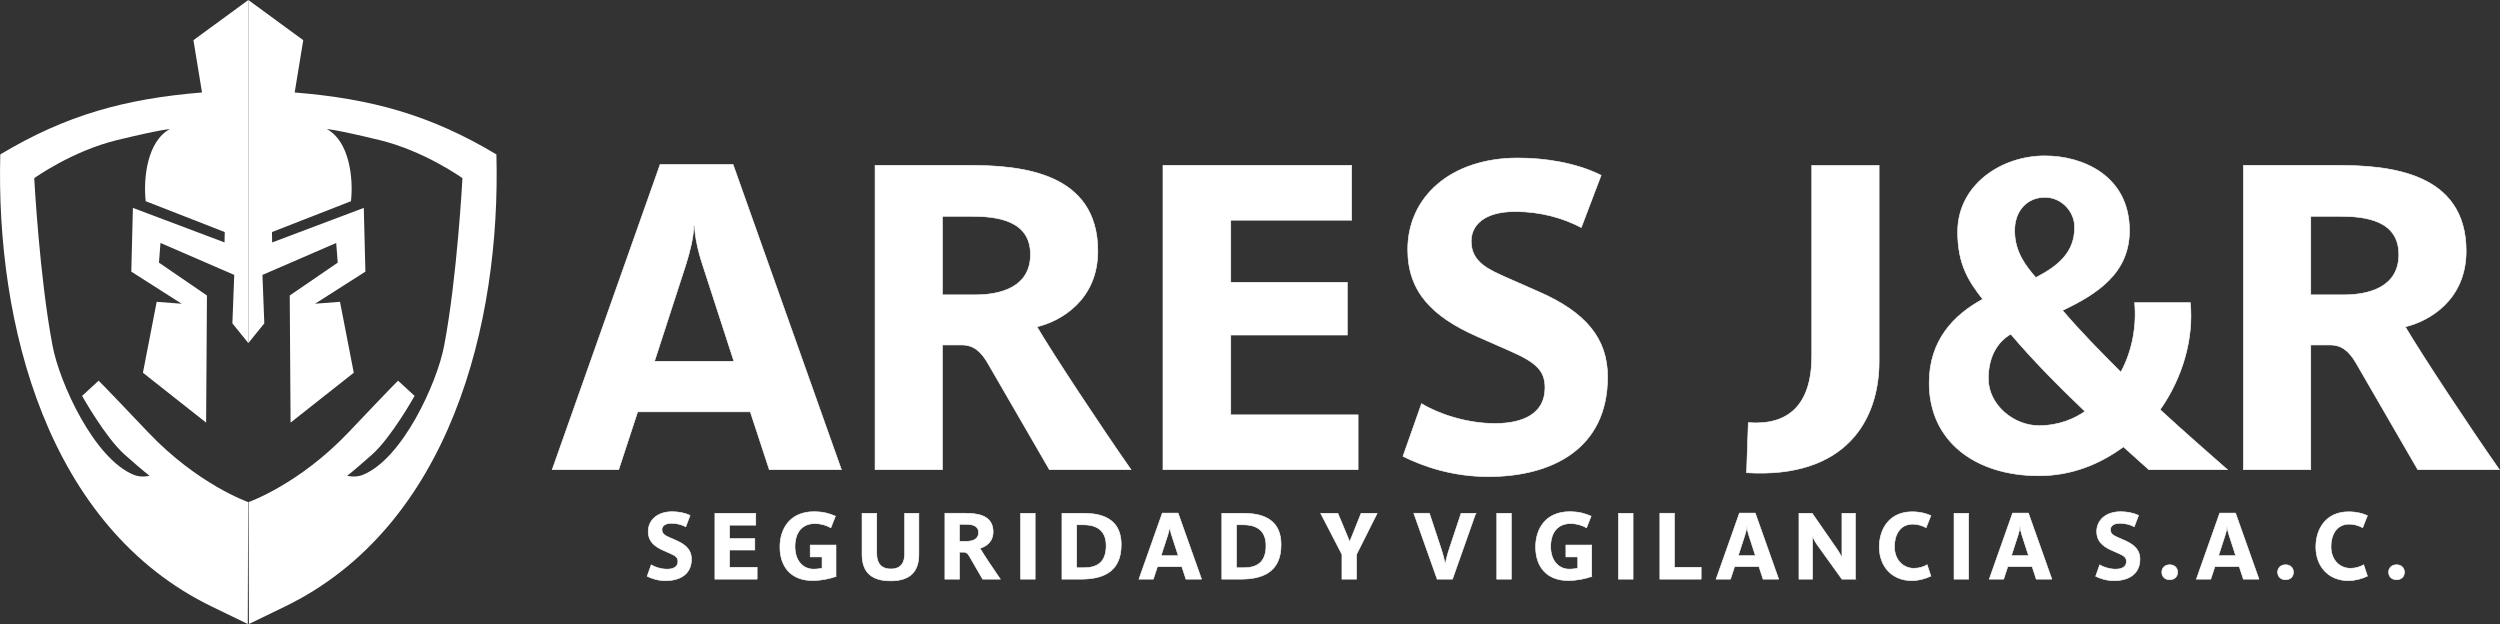
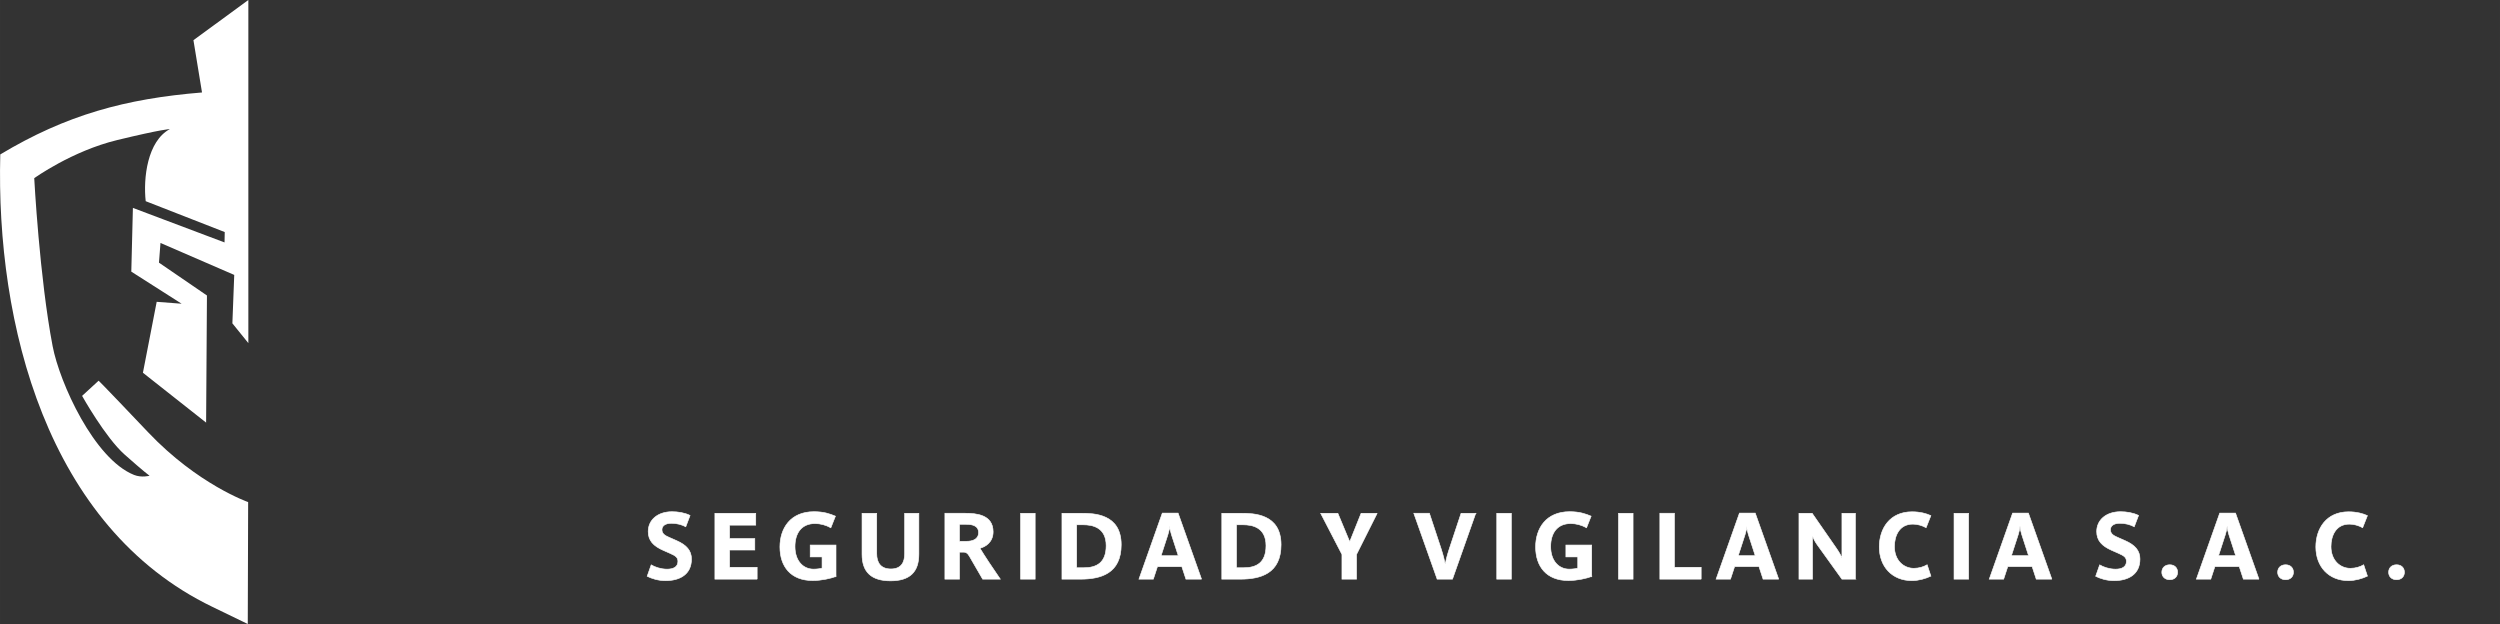
<svg xmlns="http://www.w3.org/2000/svg" xml:space="preserve" width="308.773mm" height="77.07mm" version="1.1" style="shape-rendering:geometricPrecision; text-rendering:geometricPrecision; image-rendering:optimizeQuality; fill-rule:evenodd; clip-rule:evenodd" viewBox="0 0 2673.57 667.33">
  <rect x="0" y="0" width="2673.57" height="667.33" fill="#333333" stroke="none" />
  <defs>
    <style type="text/css"> .str0 {stroke:#FEFEFE;stroke-width:0.66;stroke-miterlimit:22.926} .fil0 {fill:white} .fil1 {fill:white;fill-rule:nonzero} </style>
  </defs>
  <g id="Capa_x0020_1">
    <path class="fil0" d="M265.58 0l-58.72 42.97 9.17 55.92c-81.71,6.65 -145.18,23.92 -215.74,66.26 -4.77,180.74 49.58,398.38 226.89,483.87 37.53,18.09 37.78,18.31 37.78,18.31l0.41 -130.38c0,0 -53.9,-18.78 -106.91,-74.6 -53.01,-55.82 -53.02,-55.2 -53.02,-55.2l-17.65 16.22c0,0 24.78,44.4 45.47,62.76 20.68,18.37 26.66,22.67 26.66,22.67 0,0 -8.45,2.33 -16.56,-0.89 -42.71,-16.98 -79.6,-98.62 -87.07,-137.62 -14.06,-73.33 -19.69,-179.74 -19.69,-179.74 0,0 40.34,-29.05 88.79,-40.78 48.45,-11.73 56.27,-11.73 56.27,-11.73 -24.14,12.94 -28.58,52.57 -25.85,77.13l84.52 33.02 -0.22 11.08 -97.99 -36.93 -1.71 68.17 53.82 34.31 -26.67 -2.04 -14.72 75.86 67.58 53.32 0.89 -135.95 -51.31 -35.12 1.63 -21.06 78.87 34.18 -1.99 51.8 17.08 21.14 0 -366.96z" />
-     <path class="fil0" d="M265.58 0l58.72 42.97 -9.17 55.92c81.71,6.65 145.18,23.92 215.74,66.26 4.77,180.74 -49.58,398.38 -226.89,483.87 -37.53,18.09 -37.78,18.31 -37.78,18.31l-0.41 -130.38c0,0 53.9,-18.78 106.91,-74.6 53.01,-55.82 53.02,-55.2 53.02,-55.2l17.65 16.22c0,0 -24.78,44.4 -45.47,62.76 -20.68,18.37 -26.66,22.67 -26.66,22.67 0,0 8.45,2.33 16.56,-0.89 42.71,-16.98 79.6,-98.62 87.07,-137.62 14.06,-73.33 19.69,-179.74 19.69,-179.74 0,0 -40.34,-29.05 -88.79,-40.78 -48.45,-11.73 -56.27,-11.73 -56.27,-11.73 24.14,12.94 28.58,52.57 25.85,77.13l-84.52 33.02 0.22 11.08 97.99 -36.93 1.71 68.17 -53.82 34.31 26.67 -2.04 14.72 75.86 -67.58 53.32 -0.89 -135.95 51.31 -35.12 -1.63 -21.06 -78.87 34.18 1.99 51.8 -17.08 21.14 0 -366.96z" />
-     <path class="fil1 str0" d="M899.82 502.29l-115.87 -326.37 -78.01 0 -115.41 326.37 71.09 0 20.31 -61.86 120.48 0 20.31 61.86 77.09 0zm-114.95 -115.87l-84.94 0 33.7 -103.87c4.15,-12.93 8.31,-30.01 8.31,-41.08l0.92 0c0,10.16 3.69,27.24 8.31,41.08l33.7 103.87zm424.7 115.87c-32.31,-46.16 -82.63,-122.33 -100.63,-152.8 25.39,-6 65.09,-28.62 65.09,-81.02 0,-84.71 -83.09,-91.63 -137.57,-91.63l-100.64 0 0 325.45 72.01 0 0 -133.41 20.31 0c9.23,0 18.47,2.77 28.16,19.39l66.01 114.02 87.25 0zm-107.56 -230.12c0,34.93 -31.85,43.16 -59.09,43.16l-35.08 0 0 -84.02 30.93 0c28.16,0 63.24,4.54 63.24,40.85zm350.38 230.12l0 -58.63 -136.18 0 0 -85.4 124.64 0 0 -56.32 -124.64 0 0 -66.47 129.26 0 0 -58.63 -201.73 0 0 325.45 208.66 0zm266.82 -99.25c0,-41.55 -24.01,-69.24 -73.4,-90.94l-34.62 -15.23c-18.47,-8.31 -37.85,-16.16 -37.85,-38.78 0,-18 14.77,-31.85 47.09,-31.85 27.24,0 51.24,6.92 70.63,17.08l21.23 -55.86c-26.77,-13.39 -60.01,-18.47 -89.09,-18.47 -71.55,0 -117.72,41.55 -117.72,97.87 0,44.78 25.85,71.55 73.86,92.79l34.62 15.23c28.62,12.46 38.31,21.24 38.31,39.7 0,27.7 -23.08,38.32 -53.55,38.32 -30.01,0 -60.47,-10.16 -78.48,-21.23l-19.85 56.32c21.24,10.62 52.63,21.7 91.4,21.7 66.94,0 127.41,-29.08 127.41,-106.64zm290.36 -16.46l0 -209.73 -72.01 0 0 203.73c0,53.01 -25.39,74.63 -67.86,71.4l-1.85 53.55c106.17,6.46 141.72,-56.32 141.72,-118.95zm372.54 115.71c-22.62,-19.85 -48.47,-42.47 -72.01,-64.17 24,-34.16 36.01,-75.71 32.31,-114.48l-59.55 0c2.31,25.85 -2.77,52.16 -14.77,74.32 -22.16,-22.16 -44.32,-44.78 -62.32,-66.01 36.93,-17.54 71.55,-39.7 71.55,-85.4 0,-58.16 -49.39,-79.86 -90.48,-79.86 -47.09,0 -93.25,31.39 -93.25,81.25 0,35.08 12,53.09 26.78,72.01 -31.39,17.08 -57.24,44.32 -57.24,89.56 0,62.78 49.86,99.25 117.25,99.25 34.62,0 64.63,-12 90.48,-30.93l27.24 24.47 84.02 0zm-163.42 -259.44c0,27.24 -17.54,41.55 -41.55,54.01 -10.62,-12.46 -22.62,-27.24 -22.62,-50.32 0,-21.7 13.85,-35.54 32.31,-35.54 18.46,0 31.85,15.69 31.85,31.85zm11.08 197.12c-10.62,7.39 -27.24,15.23 -49.39,15.23 -26.77,0 -54.01,-22.16 -54.01,-50.32 0,-24.93 11.08,-40.16 24.01,-47.55 22.62,26.77 52.16,56.78 79.4,82.63zm443.16 62.32c-32.31,-46.16 -82.63,-122.33 -100.63,-152.8 25.39,-6 65.09,-28.62 65.09,-81.02 0,-84.71 -83.09,-91.63 -137.57,-91.63l-100.64 0 0 325.45 72.01 0 0 -133.41 20.31 0c9.23,0 18.47,2.77 28.16,19.39l66.01 114.02 87.25 0zm-107.56 -230.12c0,34.93 -31.85,43.16 -59.09,43.16l-35.08 0 0 -84.02 30.93 0c28.16,0 63.24,4.54 63.24,40.85z" />
-     <path class="fil1 str0" d="M739.47 597.89c0,-8.99 -5.2,-14.99 -15.89,-19.69l-7.49 -3.3c-4,-1.8 -8.19,-3.5 -8.19,-8.39 0,-3.9 3.2,-6.89 10.19,-6.89 5.9,0 11.09,1.5 15.29,3.7l4.6 -12.09c-5.8,-2.9 -12.99,-4 -19.29,-4 -15.49,0 -25.48,8.99 -25.48,21.19 0,9.69 5.6,15.49 15.99,20.09l7.49 3.3c6.2,2.7 8.29,4.6 8.29,8.59 0,6 -5,8.29 -11.59,8.29 -6.49,0 -13.09,-2.2 -16.99,-4.6l-4.3 12.19c4.6,2.3 11.39,4.7 19.79,4.7 14.49,0 27.58,-6.3 27.58,-23.08zm70.23 21.48l0 -12.69 -29.48 0 0 -18.49 26.98 0 0 -12.19 -26.98 0 0 -14.39 27.98 0 0 -12.69 -43.67 0 0 70.45 45.17 0zm84.32 -2.9l0 -33.58 -27.58 0 0 12.69 12.69 0 0 11.99c-1.8,0.6 -5.7,1.1 -9.09,1.1 -11.19,0 -19.89,-8.89 -19.89,-24.18 0,-13.99 6.7,-24.58 21.49,-24.58 5.8,0 11.59,1.6 16.89,4.5l4.9 -12.39c-6.1,-2.6 -12.59,-4.8 -22.98,-4.8 -25.28,0 -36.38,17.99 -36.38,37.67 0,20.79 11.49,35.97 34.98,35.97 9.69,0 19.79,-2.4 24.98,-4.4zm88.62 -23.75l0 -43.8 -15.19 0 0 43.3c0,9.28 -3.7,16.25 -14.69,16.25 -11.09,0 -15.19,-6.98 -15.19,-16.25l0 -43.3 -15.69 0 0 43.8c0,18.95 9.89,28.45 30.48,28.45 20.59,0 30.28,-9.49 30.28,-28.45zm87.12 26.65c-7,-9.99 -17.89,-26.48 -21.79,-33.08 5.5,-1.3 14.09,-6.2 14.09,-17.54 0,-18.34 -17.99,-19.84 -29.78,-19.84l-21.78 0 0 70.45 15.59 0 0 -28.88 4.4 0c2,0 4,0.6 6.1,4.2l14.29 24.68 18.89 0zm-23.28 -49.82c0,7.56 -6.89,9.34 -12.79,9.34l-7.6 0 0 -18.19 6.7 0c6.1,0 13.69,0.98 13.69,8.84zm60.54 49.82l0 -70.45 -15.59 0 0 70.45 15.59 0zm92.02 -36.82c0,-33.13 -29.28,-33.63 -42.77,-33.63l-20.59 0 0 70.45 19.89 0c21.59,0 43.47,-6 43.47,-36.82zm-16.09 1c0,18.45 -10.39,23.63 -23.98,23.63l-7.59 0 0 -45.97 7.09 0c9.59,0 24.48,2.58 24.48,22.34zm102.01 35.82l-25.08 -70.65 -16.89 0 -24.98 70.65 15.39 0 4.4 -13.39 26.08 0 4.4 13.39 16.69 0zm-24.88 -25.08l-18.39 0 7.29 -22.48c0.9,-2.8 1.8,-6.5 1.8,-8.89l0.2 0c0,2.2 0.8,5.9 1.8,8.89l7.29 22.48zm109.91 -11.74c0,-33.13 -29.28,-33.63 -42.77,-33.63l-20.59 0 0 70.45 19.89 0c21.59,0 43.47,-6 43.47,-36.82zm-16.09 1c0,18.45 -10.39,23.63 -23.98,23.63l-7.59 0 0 -45.97 7.09 0c9.59,0 24.48,2.58 24.48,22.34zm118.9 -34.63l-17.19 0 -12.19 30.43 -12.69 -30.43 -18.39 0 22.78 44 0 26.45 15.59 0 0 -26.45 22.08 -44zm105.41 0l-15.69 0 -12.79 38.56c-2.5,7.68 -3.6,12.76 -4.1,15.46l-0.2 0c-0.5,-2.7 -1.7,-8.28 -4.1,-15.66l-12.69 -38.36 -16.69 0 24.98 70.45 16.39 0 24.88 -70.45zm38.06 70.45l0 -70.45 -15.59 0 0 70.45 15.59 0zm85.92 -2.9l0 -33.58 -27.58 0 0 12.69 12.69 0 0 11.99c-1.8,0.6 -5.7,1.1 -9.09,1.1 -11.19,0 -19.89,-8.89 -19.89,-24.18 0,-13.99 6.7,-24.58 21.49,-24.58 5.8,0 11.59,1.6 16.89,4.5l4.9 -12.39c-6.1,-2.6 -12.59,-4.8 -22.98,-4.8 -25.28,0 -36.38,17.99 -36.38,37.67 0,20.79 11.49,35.97 34.98,35.97 9.69,0 19.79,-2.4 24.98,-4.4zm44.25 2.9l0 -70.45 -15.59 0 0 70.45 15.59 0zm72.83 0l0 -12.69 -28.58 0 0 -57.76 -15.59 0 0 70.45 44.17 0zm82.92 0l-25.08 -70.65 -16.89 0 -24.98 70.65 15.39 0 4.4 -13.39 26.08 0 4.4 13.39 16.69 0zm-24.88 -25.08l-18.39 0 7.29 -22.48c0.9,-2.8 1.8,-6.5 1.8,-8.89l0.2 0c0,2.2 0.8,5.9 1.8,8.89l7.29 22.48zm106.91 25.08l0 -70.45 -14.39 0 0 47.6 -0.2 0c-0.4,-1.7 -2.7,-5.9 -6.49,-11.28l-25.18 -36.32 -14.09 0 0 70.45 14.49 0 0 -45.9 0.2 0c0.4,1.5 2,5.18 4.6,8.78l26.68 37.12 14.39 0zm80.73 -3.3l-4 -12.09c-3.5,2.1 -8.59,3.8 -14.19,3.8 -11.09,0 -20.79,-8.59 -20.79,-23.28 0,-11.19 5,-23.98 19.69,-23.98 4.5,0 9.59,1.3 14.19,3.8l5.1 -12.89c-5.1,-2.3 -11.49,-4.1 -20.19,-4.1 -23.68,0 -34.98,17.89 -34.98,37.57 0,20.79 13.49,36.07 34.98,36.07 6.89,0 15.09,-2.3 20.19,-4.9zm40.35 3.3l0 -70.45 -15.59 0 0 70.45 15.59 0zm89.02 0l-25.08 -70.65 -16.89 0 -24.98 70.65 15.39 0 4.4 -13.39 26.08 0 4.4 13.39 16.69 0zm-24.88 -25.08l-18.39 0 7.29 -22.48c0.9,-2.8 1.8,-6.5 1.8,-8.89l0.2 0c0,2.2 0.8,5.9 1.8,8.89l7.29 22.48zm119.1 3.6c0,-8.99 -5.2,-14.99 -15.89,-19.69l-7.49 -3.3c-4,-1.8 -8.19,-3.5 -8.19,-8.39 0,-3.9 3.2,-6.89 10.19,-6.89 5.9,0 11.09,1.5 15.29,3.7l4.6 -12.09c-5.8,-2.9 -12.99,-4 -19.29,-4 -15.49,0 -25.48,8.99 -25.48,21.19 0,9.69 5.6,15.49 15.99,20.09l7.49 3.3c6.2,2.7 8.29,4.6 8.29,8.59 0,6 -5,8.29 -11.59,8.29 -6.49,0 -13.09,-2.2 -16.99,-4.6l-4.3 12.19c4.6,2.3 11.39,4.7 19.79,4.7 14.49,0 27.58,-6.3 27.58,-23.08zm40.26 14.09c0,-4.6 -3.2,-7.99 -8.39,-7.99 -5.2,0 -8.49,3.4 -8.49,7.99 0,4.6 3.3,7.99 8.49,7.99 5.2,0 8.39,-3.4 8.39,-7.99zm87.02 7.39l-25.08 -70.65 -16.89 0 -24.98 70.65 15.39 0 4.4 -13.39 26.08 0 4.4 13.39 16.69 0zm-24.88 -25.08l-18.39 0 7.29 -22.48c0.9,-2.8 1.8,-6.5 1.8,-8.89l0.2 0c0,2.2 0.8,5.9 1.8,8.89l7.29 22.48zm61.74 17.69c0,-4.6 -3.2,-7.99 -8.39,-7.99 -5.2,0 -8.49,3.4 -8.49,7.99 0,4.6 3.3,7.99 8.49,7.99 5.2,0 8.39,-3.4 8.39,-7.99zm79.13 4.1l-4 -12.09c-3.5,2.1 -8.59,3.8 -14.19,3.8 -11.09,0 -20.79,-8.59 -20.79,-23.28 0,-11.19 5,-23.98 19.69,-23.98 4.5,0 9.59,1.3 14.19,3.8l5.1 -12.89c-5.1,-2.3 -11.49,-4.1 -20.19,-4.1 -23.68,0 -34.98,17.89 -34.98,37.57 0,20.79 13.49,36.07 34.98,36.07 6.89,0 15.09,-2.3 20.19,-4.9zm39.55 -4.1c0,-4.6 -3.2,-7.99 -8.39,-7.99 -5.2,0 -8.49,3.4 -8.49,7.99 0,4.6 3.3,7.99 8.49,7.99 5.2,0 8.39,-3.4 8.39,-7.99z" />
+     <path class="fil1 str0" d="M739.47 597.89c0,-8.99 -5.2,-14.99 -15.89,-19.69l-7.49 -3.3c-4,-1.8 -8.19,-3.5 -8.19,-8.39 0,-3.9 3.2,-6.89 10.19,-6.89 5.9,0 11.09,1.5 15.29,3.7l4.6 -12.09c-5.8,-2.9 -12.99,-4 -19.29,-4 -15.49,0 -25.48,8.99 -25.48,21.19 0,9.69 5.6,15.49 15.99,20.09l7.49 3.3c6.2,2.7 8.29,4.6 8.29,8.59 0,6 -5,8.29 -11.59,8.29 -6.49,0 -13.09,-2.2 -16.99,-4.6l-4.3 12.19c4.6,2.3 11.39,4.7 19.79,4.7 14.49,0 27.58,-6.3 27.58,-23.08zm70.23 21.48l0 -12.69 -29.48 0 0 -18.49 26.98 0 0 -12.19 -26.98 0 0 -14.39 27.98 0 0 -12.69 -43.67 0 0 70.45 45.17 0zm84.32 -2.9l0 -33.58 -27.58 0 0 12.69 12.69 0 0 11.99c-1.8,0.6 -5.7,1.1 -9.09,1.1 -11.19,0 -19.89,-8.89 -19.89,-24.18 0,-13.99 6.7,-24.58 21.49,-24.58 5.8,0 11.59,1.6 16.89,4.5l4.9 -12.39c-6.1,-2.6 -12.59,-4.8 -22.98,-4.8 -25.28,0 -36.38,17.99 -36.38,37.67 0,20.79 11.49,35.97 34.98,35.97 9.69,0 19.79,-2.4 24.98,-4.4zm88.62 -23.75l0 -43.8 -15.19 0 0 43.3c0,9.28 -3.7,16.25 -14.69,16.25 -11.09,0 -15.19,-6.98 -15.19,-16.25l0 -43.3 -15.69 0 0 43.8c0,18.95 9.89,28.45 30.48,28.45 20.59,0 30.28,-9.49 30.28,-28.45zm87.12 26.65c-7,-9.99 -17.89,-26.48 -21.79,-33.08 5.5,-1.3 14.09,-6.2 14.09,-17.54 0,-18.34 -17.99,-19.84 -29.78,-19.84l-21.78 0 0 70.45 15.59 0 0 -28.88 4.4 0c2,0 4,0.6 6.1,4.2l14.29 24.68 18.89 0zm-23.28 -49.82c0,7.56 -6.89,9.34 -12.79,9.34l-7.6 0 0 -18.19 6.7 0c6.1,0 13.69,0.98 13.69,8.84zm60.54 49.82l0 -70.45 -15.59 0 0 70.45 15.59 0zm92.02 -36.82c0,-33.13 -29.28,-33.63 -42.77,-33.63l-20.59 0 0 70.45 19.89 0c21.59,0 43.47,-6 43.47,-36.82zm-16.09 1c0,18.45 -10.39,23.63 -23.98,23.63l-7.59 0 0 -45.97 7.09 0c9.59,0 24.48,2.58 24.48,22.34zm102.01 35.82l-25.08 -70.65 -16.89 0 -24.98 70.65 15.39 0 4.4 -13.39 26.08 0 4.4 13.39 16.69 0zm-24.88 -25.08l-18.39 0 7.29 -22.48c0.9,-2.8 1.8,-6.5 1.8,-8.89l0.2 0c0,2.2 0.8,5.9 1.8,8.89l7.29 22.48zm109.91 -11.74c0,-33.13 -29.28,-33.63 -42.77,-33.63l-20.59 0 0 70.45 19.89 0c21.59,0 43.47,-6 43.47,-36.82zm-16.09 1c0,18.45 -10.39,23.63 -23.98,23.63l-7.59 0 0 -45.97 7.09 0c9.59,0 24.48,2.58 24.48,22.34zm118.9 -34.63l-17.19 0 -12.19 30.43 -12.69 -30.43 -18.39 0 22.78 44 0 26.45 15.59 0 0 -26.45 22.08 -44zm105.41 0l-15.69 0 -12.79 38.56c-2.5,7.68 -3.6,12.76 -4.1,15.46l-0.2 0c-0.5,-2.7 -1.7,-8.28 -4.1,-15.66l-12.69 -38.36 -16.69 0 24.98 70.45 16.39 0 24.88 -70.45zm38.06 70.45l0 -70.45 -15.59 0 0 70.45 15.59 0zm85.92 -2.9l0 -33.58 -27.58 0 0 12.69 12.69 0 0 11.99c-1.8,0.6 -5.7,1.1 -9.09,1.1 -11.19,0 -19.89,-8.89 -19.89,-24.18 0,-13.99 6.7,-24.58 21.49,-24.58 5.8,0 11.59,1.6 16.89,4.5l4.9 -12.39c-6.1,-2.6 -12.59,-4.8 -22.98,-4.8 -25.28,0 -36.38,17.99 -36.38,37.67 0,20.79 11.49,35.97 34.98,35.97 9.69,0 19.79,-2.4 24.98,-4.4zm44.25 2.9l0 -70.45 -15.59 0 0 70.45 15.59 0zm72.83 0l0 -12.69 -28.58 0 0 -57.76 -15.59 0 0 70.45 44.17 0zm82.92 0l-25.08 -70.65 -16.89 0 -24.98 70.65 15.39 0 4.4 -13.39 26.08 0 4.4 13.39 16.69 0zm-24.88 -25.08l-18.39 0 7.29 -22.48c0.9,-2.8 1.8,-6.5 1.8,-8.89c0,2.2 0.8,5.9 1.8,8.89l7.29 22.48zm106.91 25.08l0 -70.45 -14.39 0 0 47.6 -0.2 0c-0.4,-1.7 -2.7,-5.9 -6.49,-11.28l-25.18 -36.32 -14.09 0 0 70.45 14.49 0 0 -45.9 0.2 0c0.4,1.5 2,5.18 4.6,8.78l26.68 37.12 14.39 0zm80.73 -3.3l-4 -12.09c-3.5,2.1 -8.59,3.8 -14.19,3.8 -11.09,0 -20.79,-8.59 -20.79,-23.28 0,-11.19 5,-23.98 19.69,-23.98 4.5,0 9.59,1.3 14.19,3.8l5.1 -12.89c-5.1,-2.3 -11.49,-4.1 -20.19,-4.1 -23.68,0 -34.98,17.89 -34.98,37.57 0,20.79 13.49,36.07 34.98,36.07 6.89,0 15.09,-2.3 20.19,-4.9zm40.35 3.3l0 -70.45 -15.59 0 0 70.45 15.59 0zm89.02 0l-25.08 -70.65 -16.89 0 -24.98 70.65 15.39 0 4.4 -13.39 26.08 0 4.4 13.39 16.69 0zm-24.88 -25.08l-18.39 0 7.29 -22.48c0.9,-2.8 1.8,-6.5 1.8,-8.89l0.2 0c0,2.2 0.8,5.9 1.8,8.89l7.29 22.48zm119.1 3.6c0,-8.99 -5.2,-14.99 -15.89,-19.69l-7.49 -3.3c-4,-1.8 -8.19,-3.5 -8.19,-8.39 0,-3.9 3.2,-6.89 10.19,-6.89 5.9,0 11.09,1.5 15.29,3.7l4.6 -12.09c-5.8,-2.9 -12.99,-4 -19.29,-4 -15.49,0 -25.48,8.99 -25.48,21.19 0,9.69 5.6,15.49 15.99,20.09l7.49 3.3c6.2,2.7 8.29,4.6 8.29,8.59 0,6 -5,8.29 -11.59,8.29 -6.49,0 -13.09,-2.2 -16.99,-4.6l-4.3 12.19c4.6,2.3 11.39,4.7 19.79,4.7 14.49,0 27.58,-6.3 27.58,-23.08zm40.26 14.09c0,-4.6 -3.2,-7.99 -8.39,-7.99 -5.2,0 -8.49,3.4 -8.49,7.99 0,4.6 3.3,7.99 8.49,7.99 5.2,0 8.39,-3.4 8.39,-7.99zm87.02 7.39l-25.08 -70.65 -16.89 0 -24.98 70.65 15.39 0 4.4 -13.39 26.08 0 4.4 13.39 16.69 0zm-24.88 -25.08l-18.39 0 7.29 -22.48c0.9,-2.8 1.8,-6.5 1.8,-8.89l0.2 0c0,2.2 0.8,5.9 1.8,8.89l7.29 22.48zm61.74 17.69c0,-4.6 -3.2,-7.99 -8.39,-7.99 -5.2,0 -8.49,3.4 -8.49,7.99 0,4.6 3.3,7.99 8.49,7.99 5.2,0 8.39,-3.4 8.39,-7.99zm79.13 4.1l-4 -12.09c-3.5,2.1 -8.59,3.8 -14.19,3.8 -11.09,0 -20.79,-8.59 -20.79,-23.28 0,-11.19 5,-23.98 19.69,-23.98 4.5,0 9.59,1.3 14.19,3.8l5.1 -12.89c-5.1,-2.3 -11.49,-4.1 -20.19,-4.1 -23.68,0 -34.98,17.89 -34.98,37.57 0,20.79 13.49,36.07 34.98,36.07 6.89,0 15.09,-2.3 20.19,-4.9zm39.55 -4.1c0,-4.6 -3.2,-7.99 -8.39,-7.99 -5.2,0 -8.49,3.4 -8.49,7.99 0,4.6 3.3,7.99 8.49,7.99 5.2,0 8.39,-3.4 8.39,-7.99z" />
  </g>
</svg>